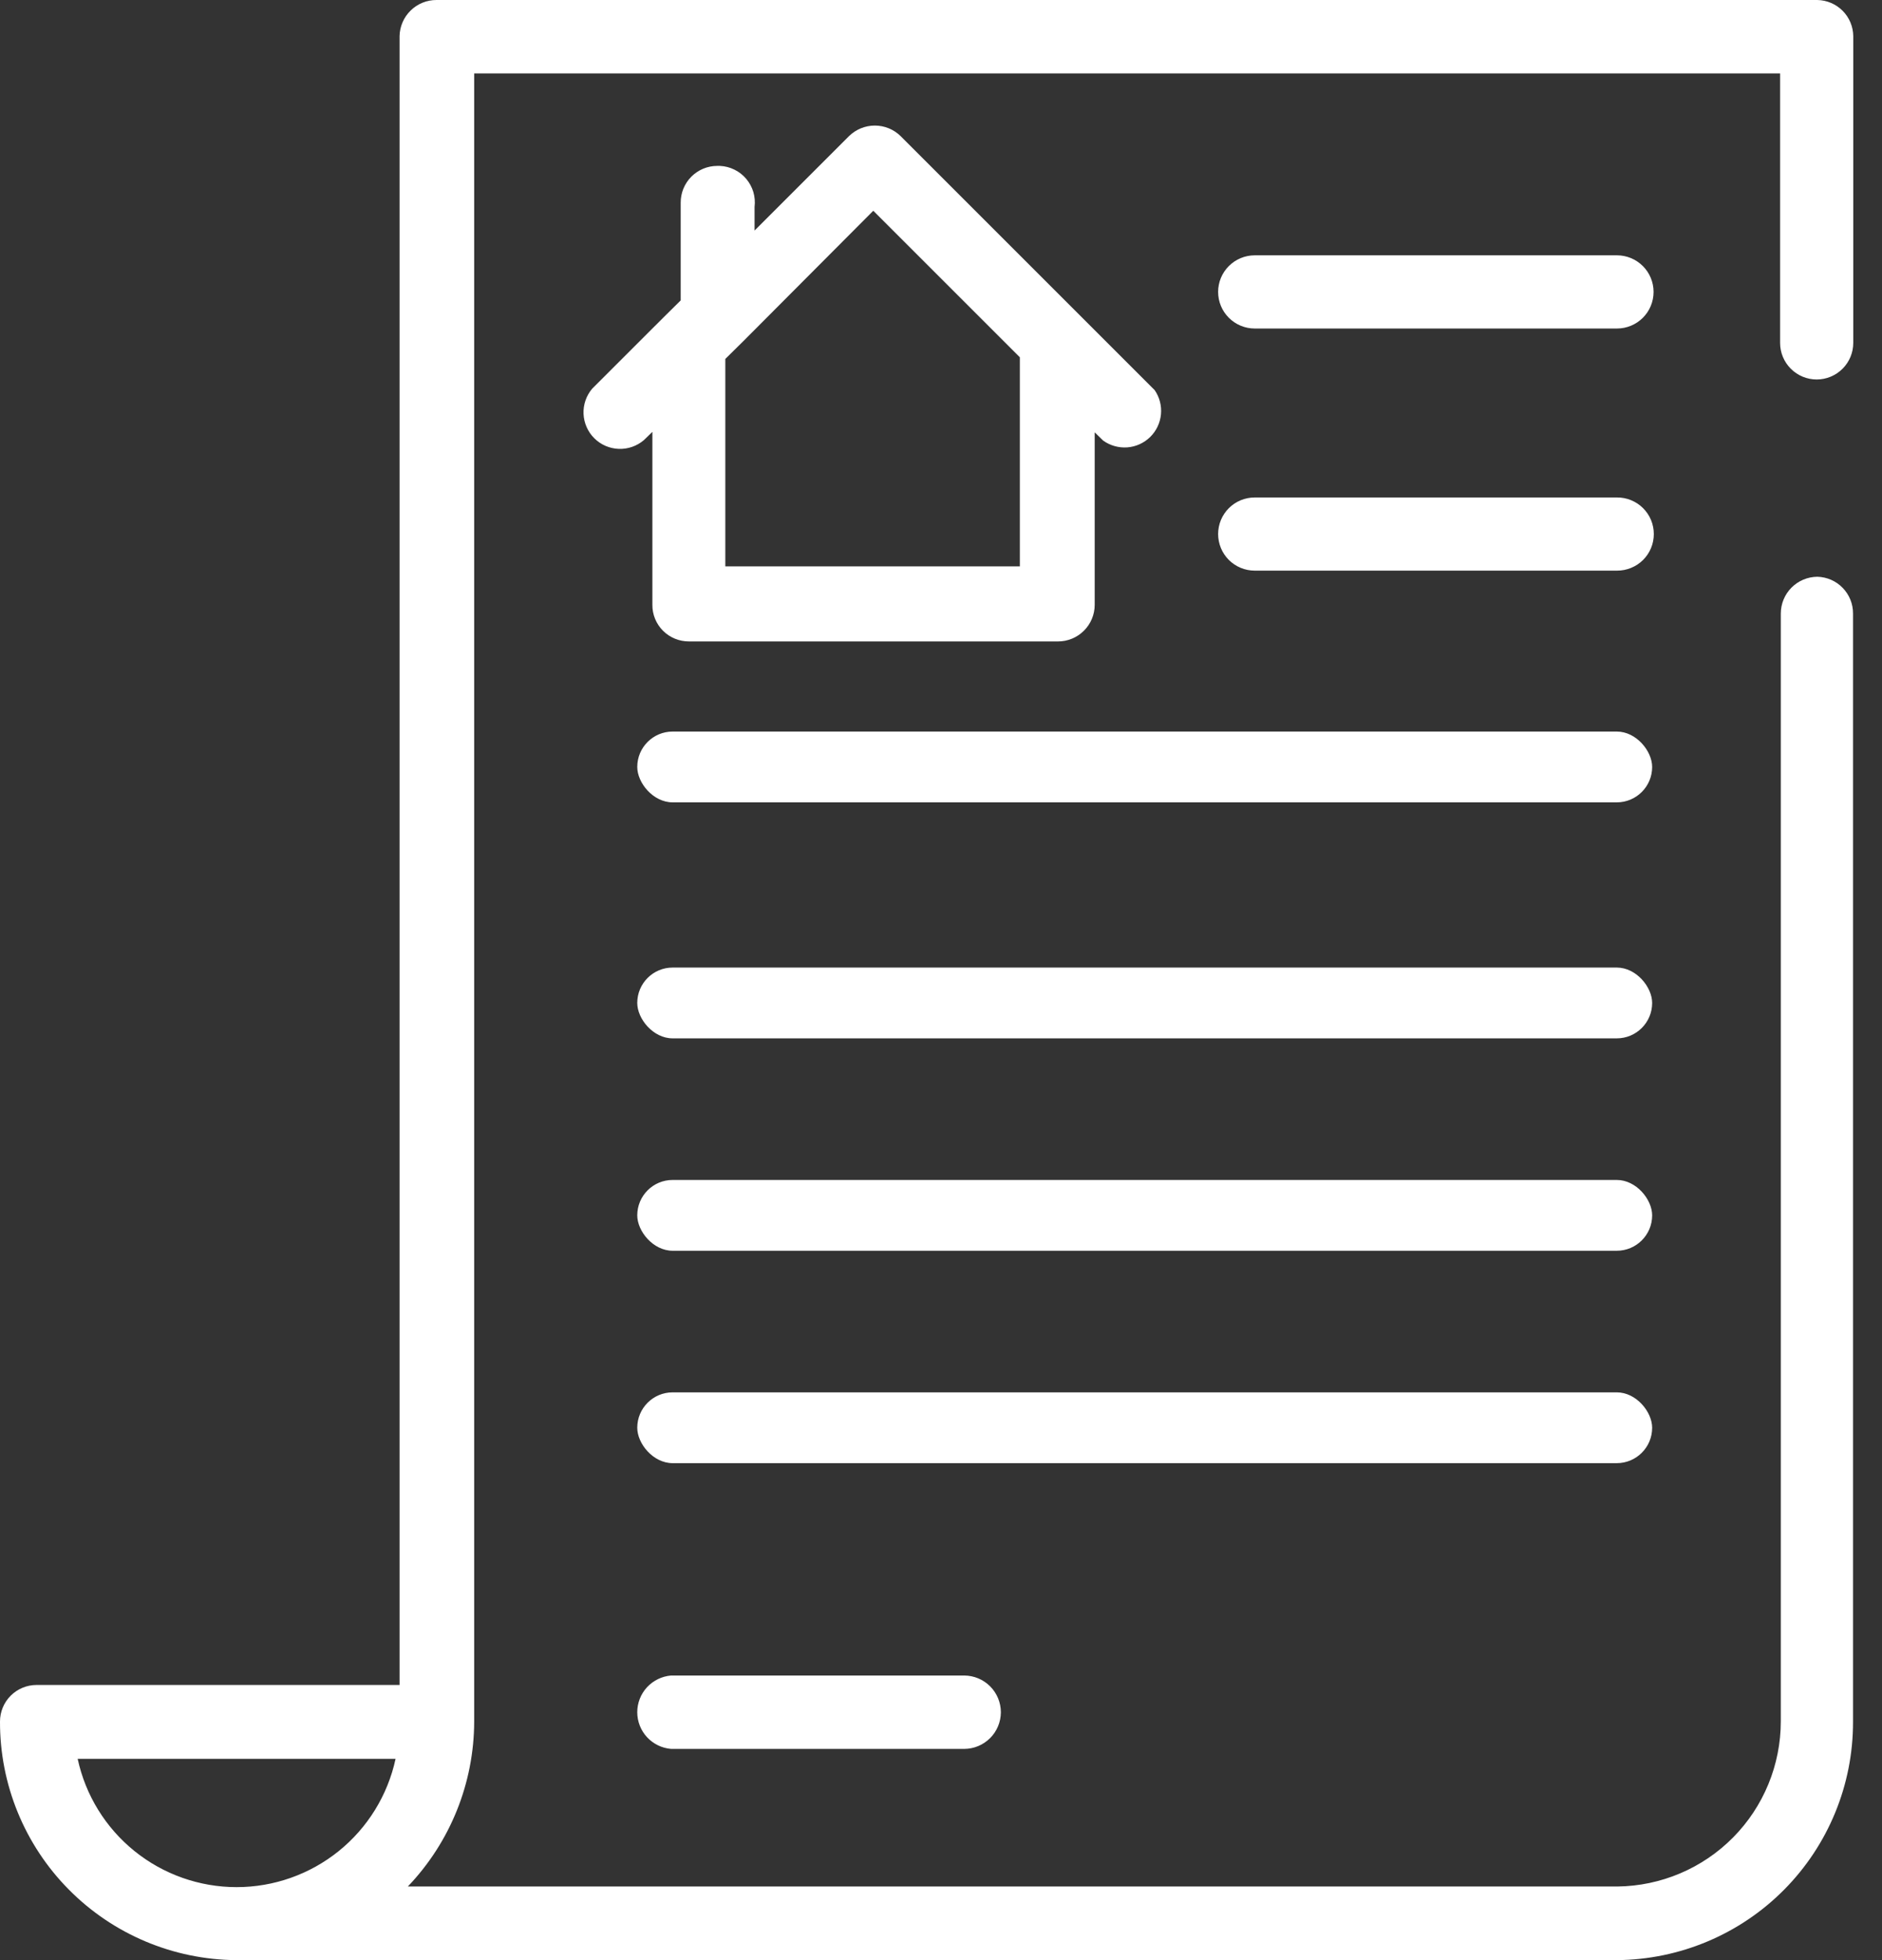
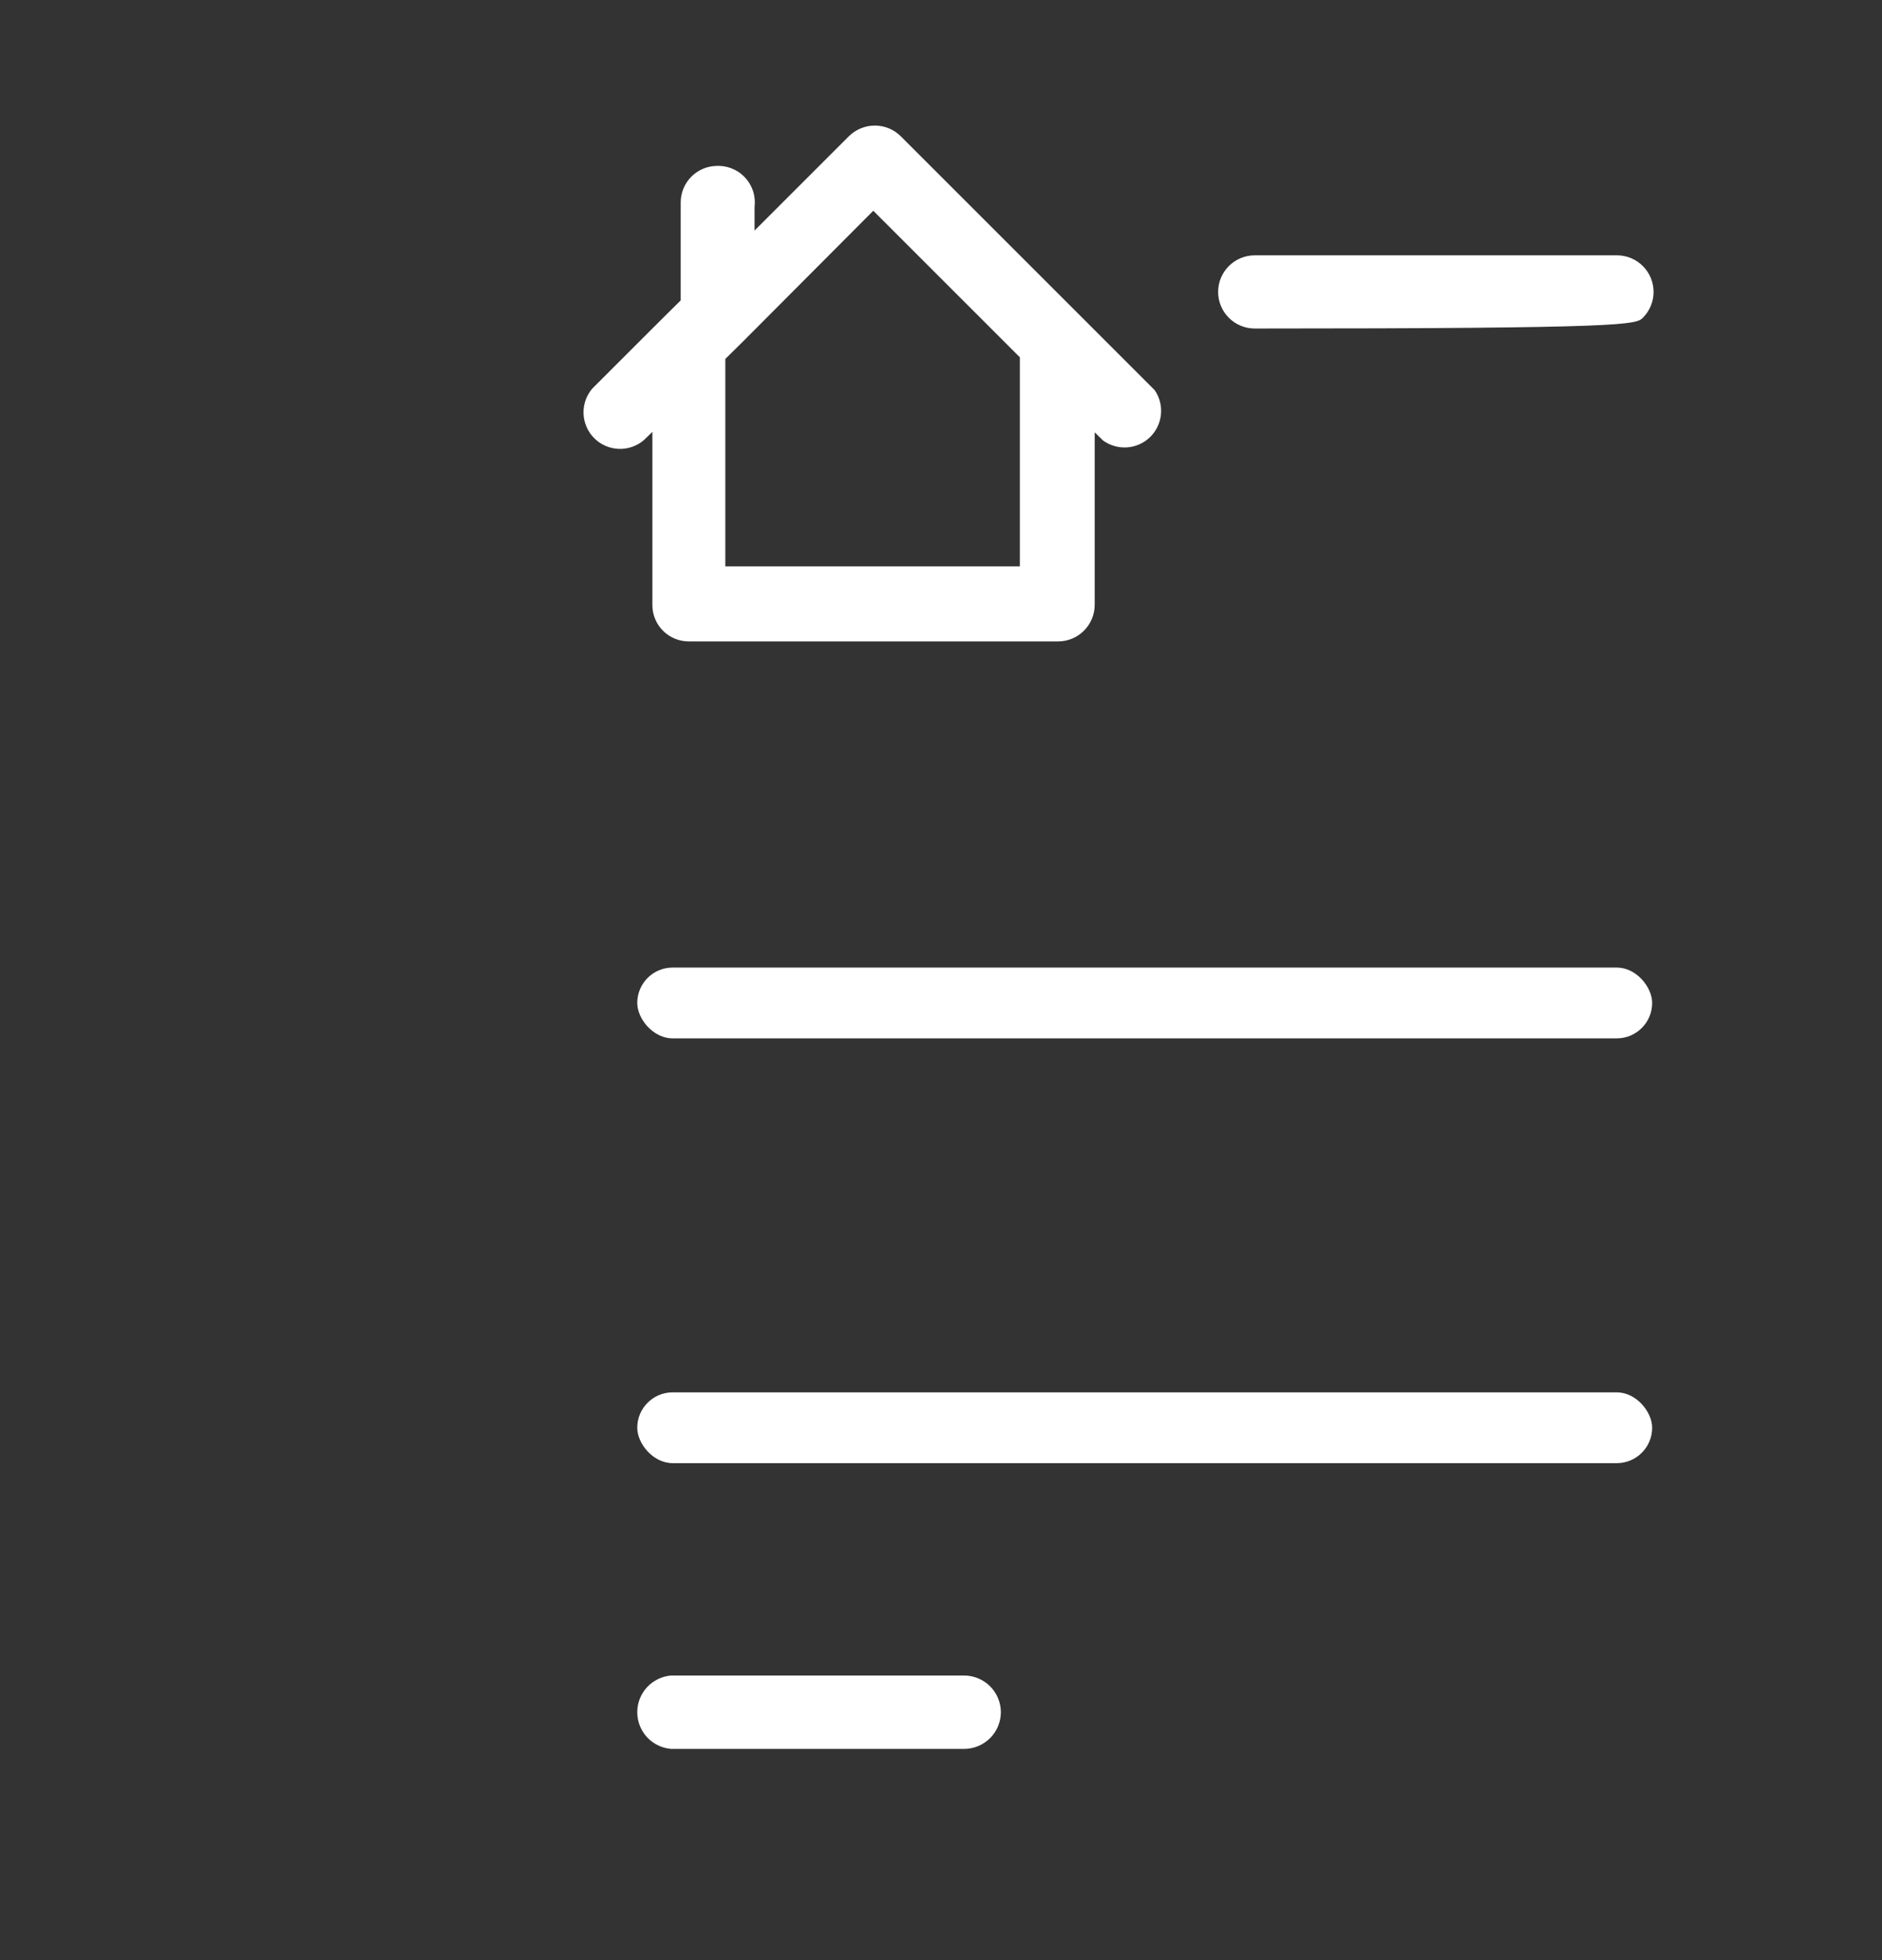
<svg xmlns="http://www.w3.org/2000/svg" width="48" height="50" viewBox="0 0 48 50" fill="none">
  <rect x="0" y="0" width="48" height="50" fill="#333333" stroke="none" />
-   <path d="M46.352 14.712C46.104 14.714 45.867 14.813 45.692 14.989C45.517 15.165 45.419 15.403 45.419 15.651V43.908C45.419 45.017 44.982 46.082 44.202 46.871C43.422 47.66 42.362 48.109 41.253 48.122H10.402C11.486 46.987 12.092 45.478 12.094 43.908V1.872H45.401V8.747C45.401 8.994 45.499 9.231 45.674 9.406C45.849 9.581 46.087 9.68 46.334 9.68C46.581 9.68 46.819 9.581 46.994 9.406C47.169 9.231 47.267 8.994 47.267 8.747V0.921C47.264 0.679 47.167 0.447 46.996 0.275C46.825 0.103 46.594 0.005 46.352 1.60797e-08H11.13C10.885 -4.54692e-05 10.648 0.096 10.473 0.269C10.297 0.441 10.196 0.675 10.191 0.921V42.981H0.933C0.686 42.981 0.448 43.079 0.273 43.254C0.098 43.429 2.74835e-05 43.667 2.74835e-05 43.914C-0.005 45.518 0.626 47.059 1.754 48.199C2.882 49.34 4.416 49.987 6.02 50H41.241C42.843 49.987 44.375 49.342 45.503 48.204C46.631 47.066 47.263 45.528 47.261 43.926V15.651C47.263 15.407 47.168 15.172 46.998 14.996C46.828 14.82 46.596 14.719 46.352 14.712ZM1.981 44.865H10.089C9.889 45.792 9.378 46.622 8.64 47.218C7.902 47.813 6.983 48.138 6.035 48.138C5.087 48.138 4.167 47.813 3.43 47.218C2.692 46.622 2.18 45.792 1.981 44.865Z" fill="white" />
-   <path d="M41.241 6.513H32.001C31.753 6.513 31.516 6.612 31.341 6.787C31.166 6.962 31.068 7.199 31.068 7.446C31.068 7.694 31.166 7.931 31.341 8.106C31.516 8.281 31.753 8.38 32.001 8.38H41.241C41.489 8.38 41.726 8.281 41.901 8.106C42.076 7.931 42.174 7.694 42.174 7.446C42.174 7.199 42.076 6.962 41.901 6.787C41.726 6.612 41.489 6.513 41.241 6.513Z" fill="white" />
-   <path d="M42.18 13.623C42.18 13.5 42.156 13.378 42.109 13.264C42.062 13.151 41.992 13.048 41.905 12.961C41.818 12.874 41.714 12.806 41.6 12.759C41.486 12.712 41.364 12.689 41.241 12.69H32.001C31.753 12.69 31.516 12.788 31.341 12.963C31.166 13.138 31.068 13.375 31.068 13.623C31.068 13.87 31.166 14.107 31.341 14.283C31.516 14.457 31.753 14.556 32.001 14.556H41.241C41.364 14.557 41.486 14.533 41.6 14.486C41.714 14.44 41.818 14.371 41.905 14.285C41.992 14.198 42.062 14.095 42.109 13.981C42.156 13.868 42.18 13.746 42.18 13.623Z" fill="white" />
+   <path d="M41.241 6.513H32.001C31.753 6.513 31.516 6.612 31.341 6.787C31.166 6.962 31.068 7.199 31.068 7.446C31.068 7.694 31.166 7.931 31.341 8.106C31.516 8.281 31.753 8.38 32.001 8.38C41.489 8.38 41.726 8.281 41.901 8.106C42.076 7.931 42.174 7.694 42.174 7.446C42.174 7.199 42.076 6.962 41.901 6.787C41.726 6.612 41.489 6.513 41.241 6.513Z" fill="white" />
  <path d="M25.527 43.679C25.527 43.431 25.429 43.193 25.254 43.017C25.079 42.841 24.842 42.742 24.594 42.74H17.117C16.882 42.759 16.663 42.866 16.502 43.039C16.342 43.213 16.253 43.44 16.253 43.676C16.253 43.912 16.342 44.14 16.502 44.313C16.663 44.487 16.882 44.593 17.117 44.612H24.594C24.841 44.611 25.077 44.512 25.252 44.337C25.427 44.163 25.525 43.926 25.527 43.679Z" fill="white" />
  <path d="M18.294 4.232C18.171 4.232 18.049 4.256 17.936 4.303C17.822 4.351 17.719 4.42 17.632 4.507C17.545 4.595 17.477 4.698 17.43 4.812C17.384 4.926 17.36 5.048 17.361 5.171V7.663L16.91 8.109L15.104 9.914C14.952 10.093 14.873 10.323 14.883 10.557C14.893 10.791 14.991 11.014 15.157 11.179C15.323 11.345 15.546 11.441 15.78 11.45C16.015 11.459 16.244 11.379 16.422 11.227L16.639 11.016V15.429C16.638 15.551 16.661 15.673 16.708 15.787C16.755 15.9 16.823 16.003 16.91 16.09C16.997 16.177 17.1 16.246 17.214 16.292C17.327 16.339 17.449 16.362 17.572 16.362H26.986C27.234 16.362 27.471 16.263 27.646 16.088C27.821 15.913 27.92 15.676 27.92 15.429V11.028L28.136 11.239C28.315 11.367 28.533 11.428 28.752 11.412C28.972 11.395 29.178 11.301 29.335 11.147C29.492 10.993 29.589 10.789 29.61 10.57C29.631 10.351 29.574 10.132 29.449 9.951L27.643 8.145L22.971 3.473C22.796 3.3 22.559 3.203 22.312 3.203C22.066 3.203 21.829 3.3 21.653 3.473L19.245 5.881V5.279C19.261 5.151 19.25 5.022 19.214 4.898C19.177 4.775 19.115 4.66 19.032 4.562C18.949 4.463 18.846 4.383 18.731 4.327C18.615 4.27 18.489 4.237 18.36 4.232H18.294ZM22.273 5.376L26.011 9.114V14.447H18.499V9.156L18.95 8.711L22.273 5.376Z" fill="white" />
-   <rect x="16.253" y="18.661" width="25.885" height="1.806" rx="0.903" fill="white" />
  <rect x="16.253" y="24.681" width="25.885" height="1.806" rx="0.903" fill="white" />
-   <rect x="16.253" y="30.099" width="25.885" height="1.806" rx="0.903" fill="white" />
  <rect x="16.253" y="35.517" width="25.885" height="1.806" rx="0.903" fill="white" />
</svg>